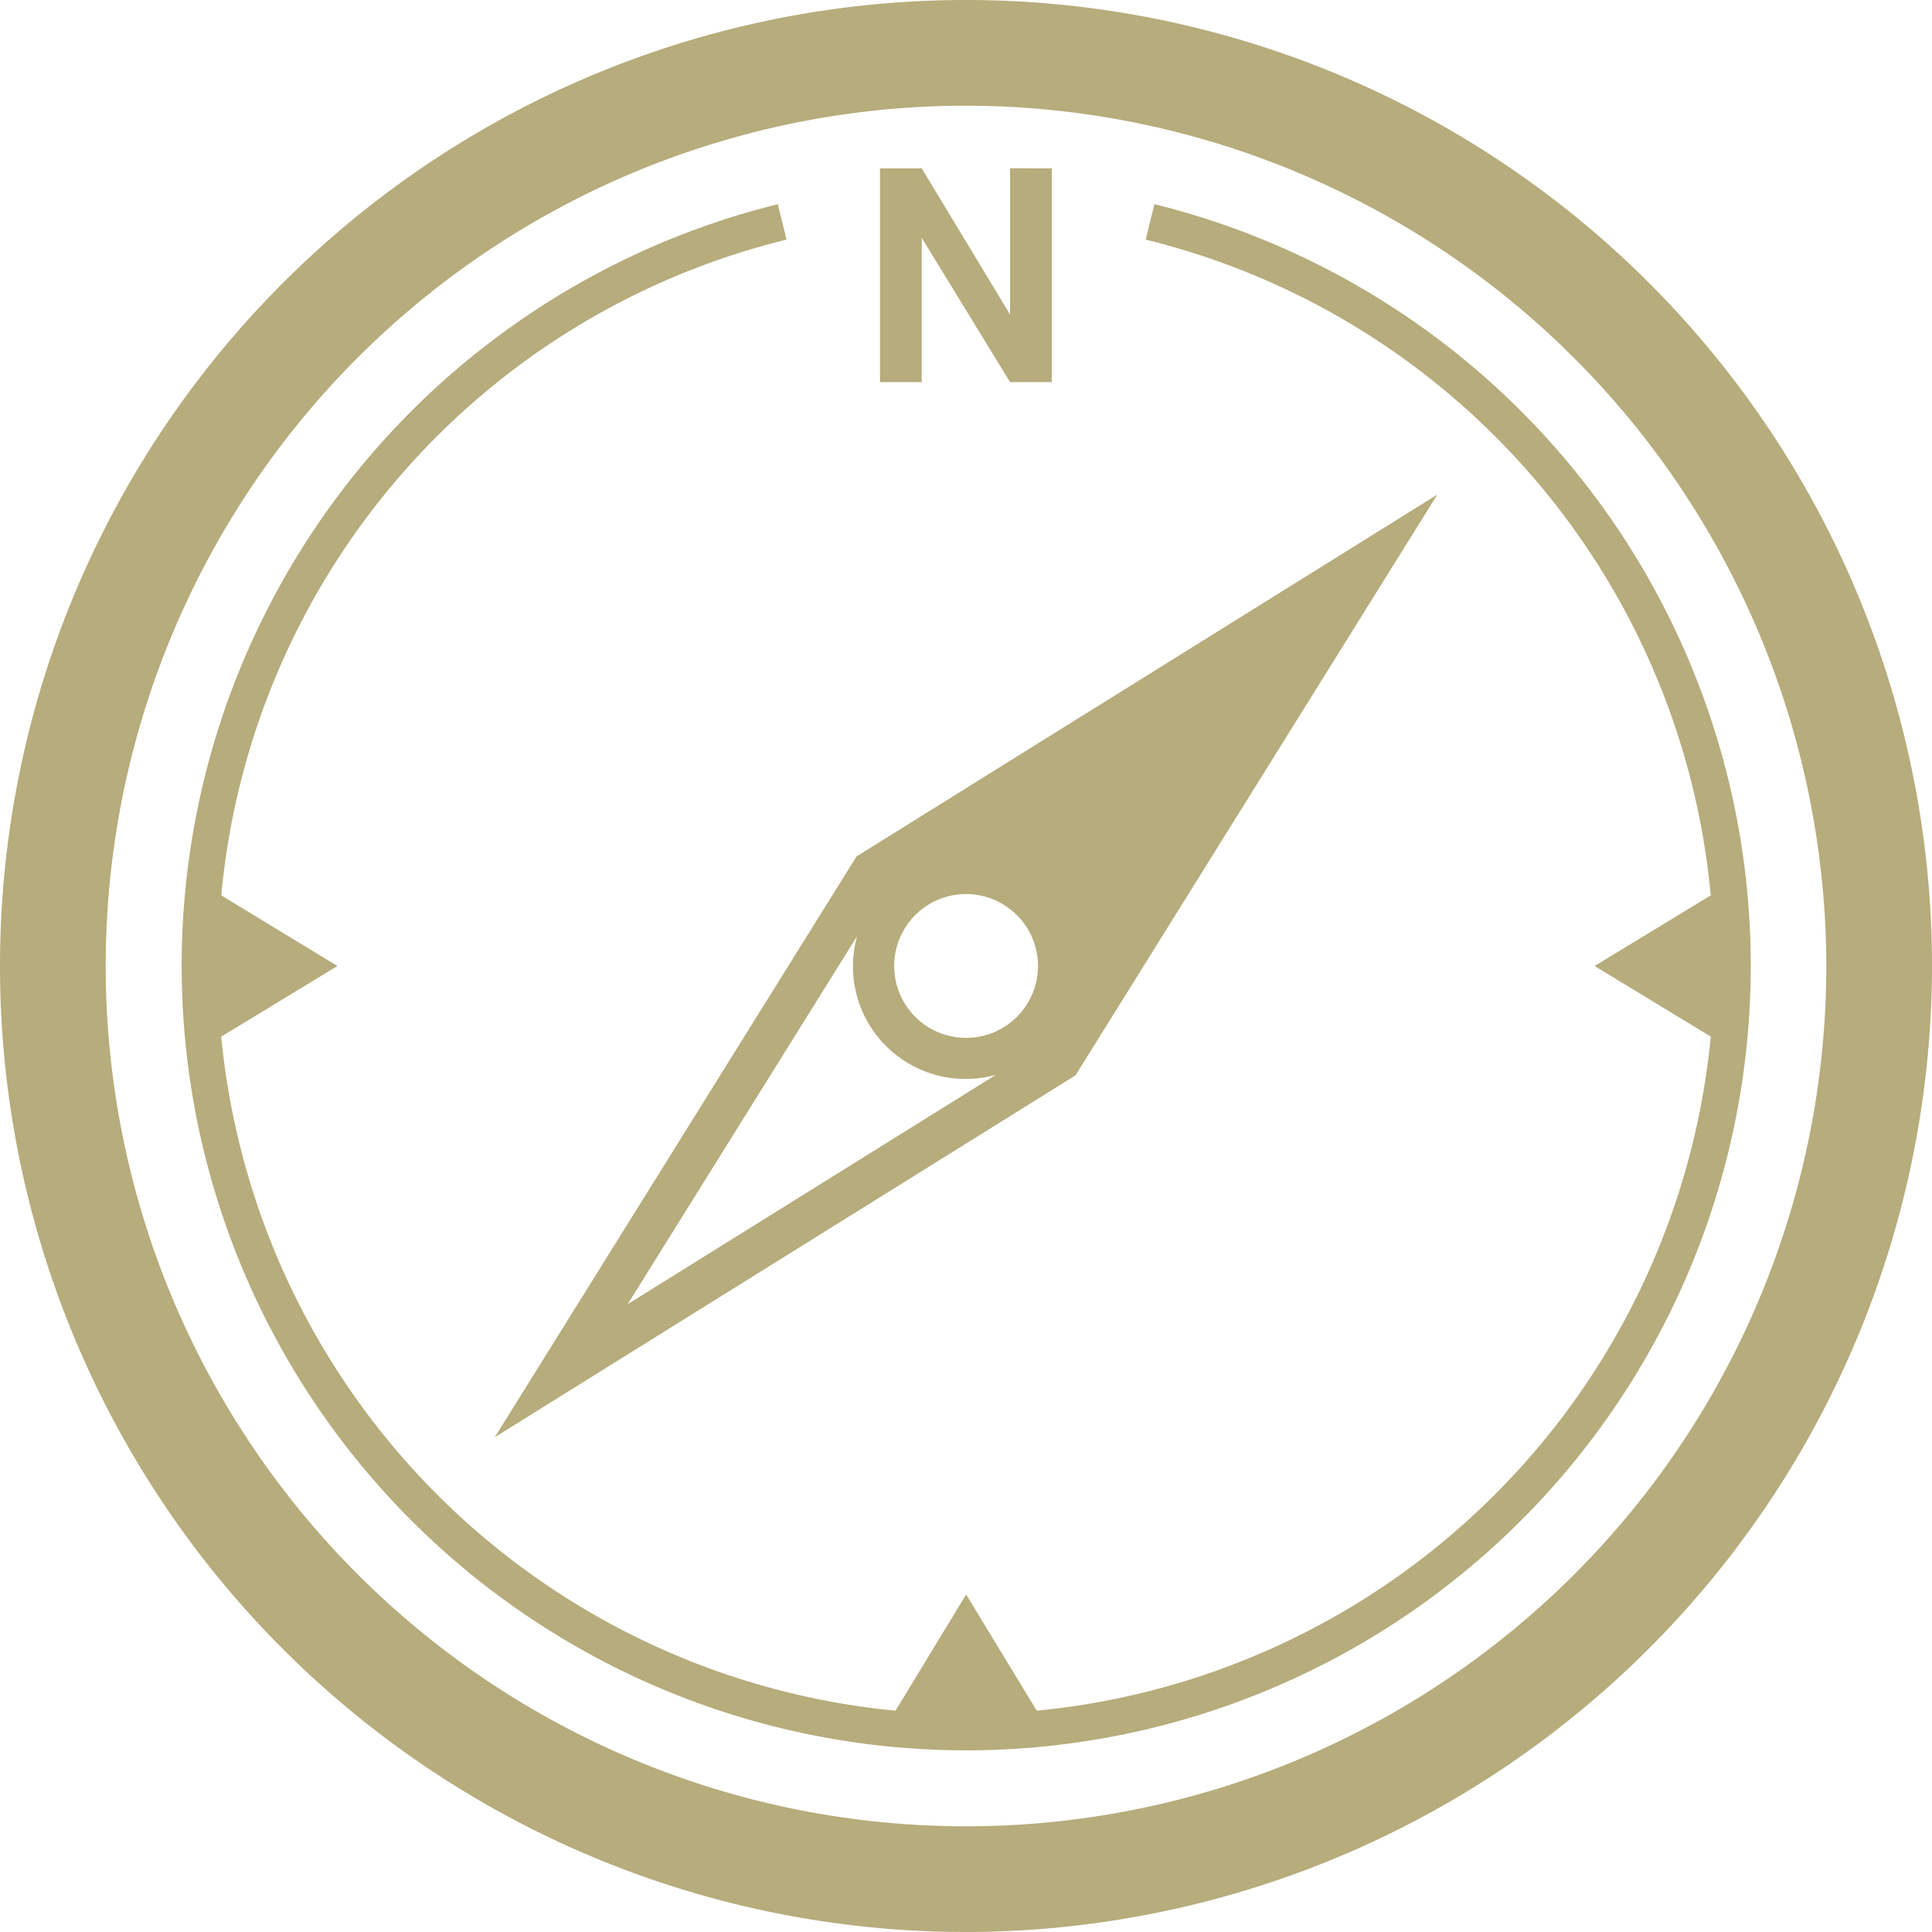
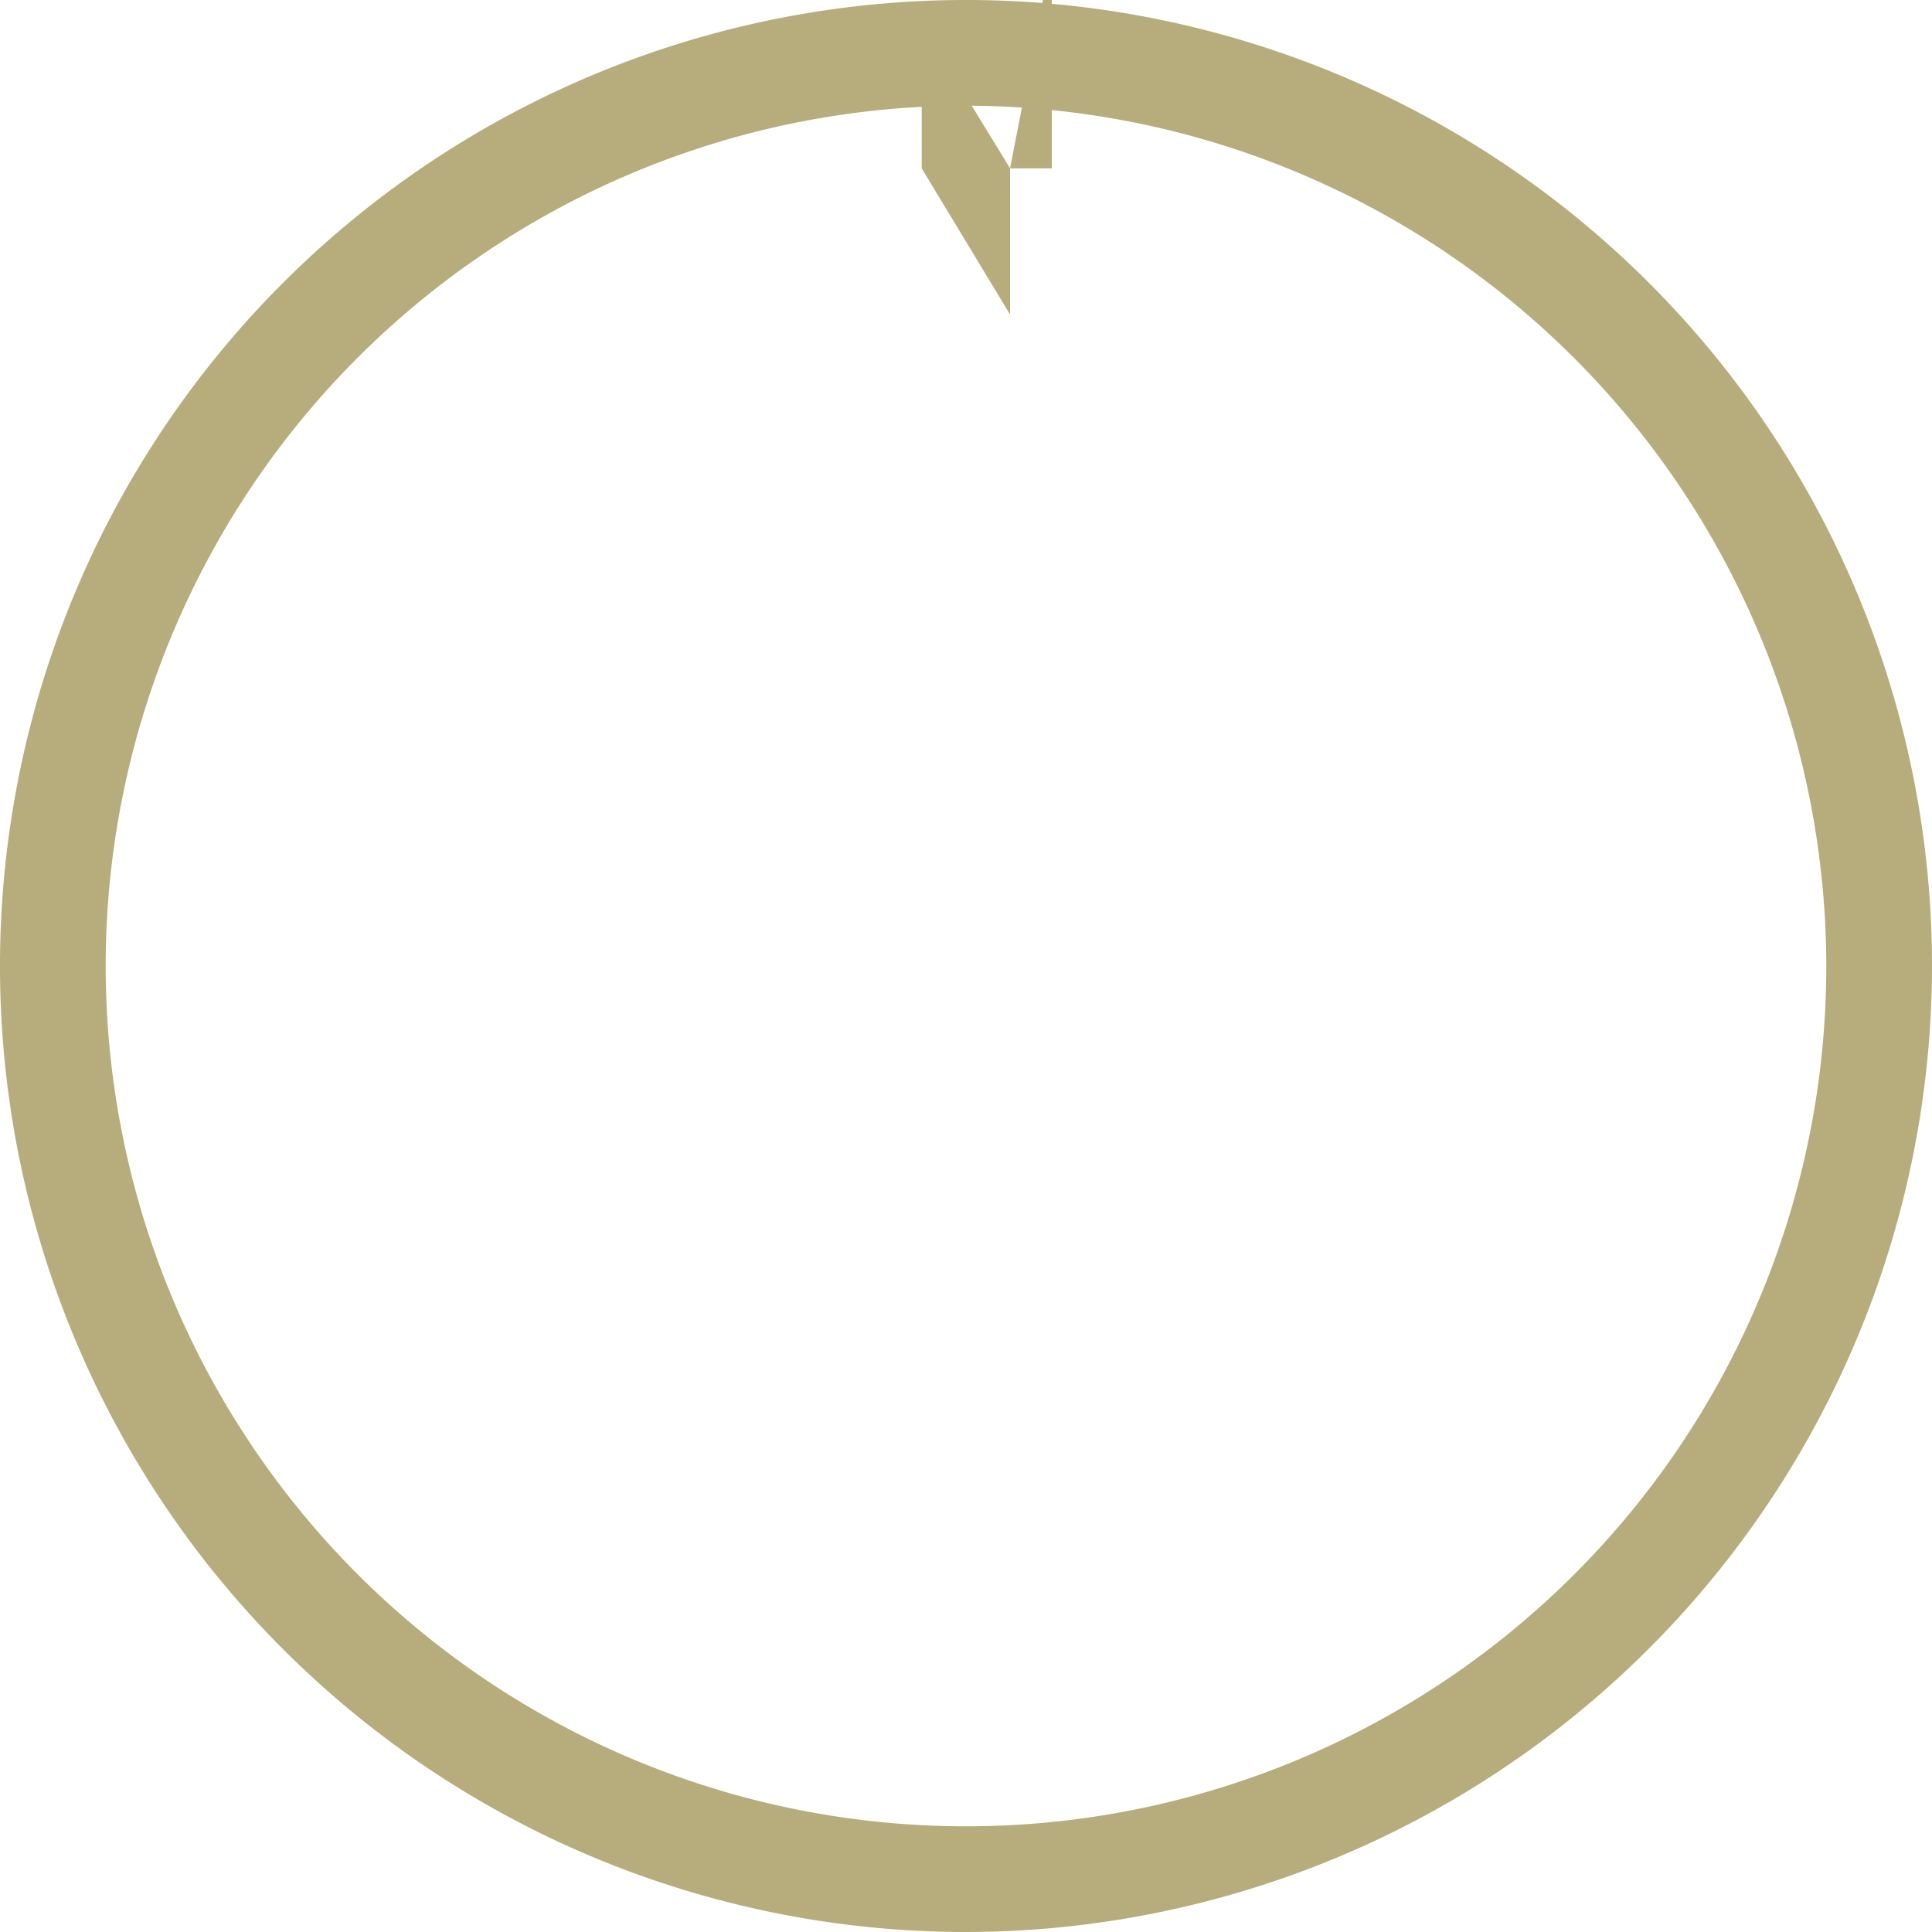
<svg xmlns="http://www.w3.org/2000/svg" width="41.694" height="41.694" viewBox="0 0 41.694 41.694">
  <defs>
    <clipPath id="clip-path">
      <rect id="Прямоугольник_363" data-name="Прямоугольник 363" width="41.694" height="41.694" transform="translate(0 0)" fill="#b6ac7c" />
    </clipPath>
  </defs>
  <g id="Сгруппировать_252" data-name="Сгруппировать 252" transform="translate(0 0.001)">
    <g id="Сгруппировать_216" data-name="Сгруппировать 216" transform="translate(0 -0.001)" clip-path="url(#clip-path)">
      <path id="Контур_397" data-name="Контур 397" d="M20.847,41.695A20.847,20.847,0,1,1,41.694,20.848,20.871,20.871,0,0,1,20.847,41.695m0-39.413A18.566,18.566,0,1,0,39.413,20.848,18.587,18.587,0,0,0,20.847,2.282" transform="translate(0 -0.001)" fill="#b6ac7c" />
-       <path id="Вычитание_2" data-name="Вычитание 2" d="M0,20.342H0L7.807,7.808,20.34,0,12.532,12.533ZM7.818,9.531,2.867,17.472l7.948-4.951A2.431,2.431,0,0,1,7.73,10.171,2.519,2.519,0,0,1,7.818,9.531ZM10.17,8.62a1.552,1.552,0,1,0,1.553,1.553A1.555,1.555,0,0,0,10.17,8.62Z" transform="translate(10.678 10.674)" fill="#b6ac7c" stroke="rgba(0,0,0,0)" stroke-miterlimit="10" stroke-width="1" />
-       <path id="Контур_401" data-name="Контур 401" d="M718.531,136.843V140l-1.907-3.155h-.9v4.613h.9v-3.115l1.907,3.115h.9v-4.613Z" transform="translate(-696.733 -133.212)" fill="#b6ac7c" />
-       <path id="Контур_402" data-name="Контур 402" d="M168.539,166.059l-.188.764a16.1,16.1,0,0,1,12.194,14.152l-2.507,1.524,2.508,1.524A16.171,16.171,0,0,1,166,198.57l-1.524-2.508-1.524,2.508A16.171,16.171,0,0,1,148.4,184.023l2.508-1.524-2.507-1.524A16.1,16.1,0,0,1,160.6,166.823l-.188-.764a16.931,16.931,0,1,0,8.131,0" transform="translate(-143.626 -161.652)" fill="#b6ac7c" />
+       <path id="Контур_401" data-name="Контур 401" d="M718.531,136.843V140l-1.907-3.155h-.9h.9v-3.115l1.907,3.115h.9v-4.613Z" transform="translate(-696.733 -133.212)" fill="#b6ac7c" />
    </g>
  </g>
</svg>